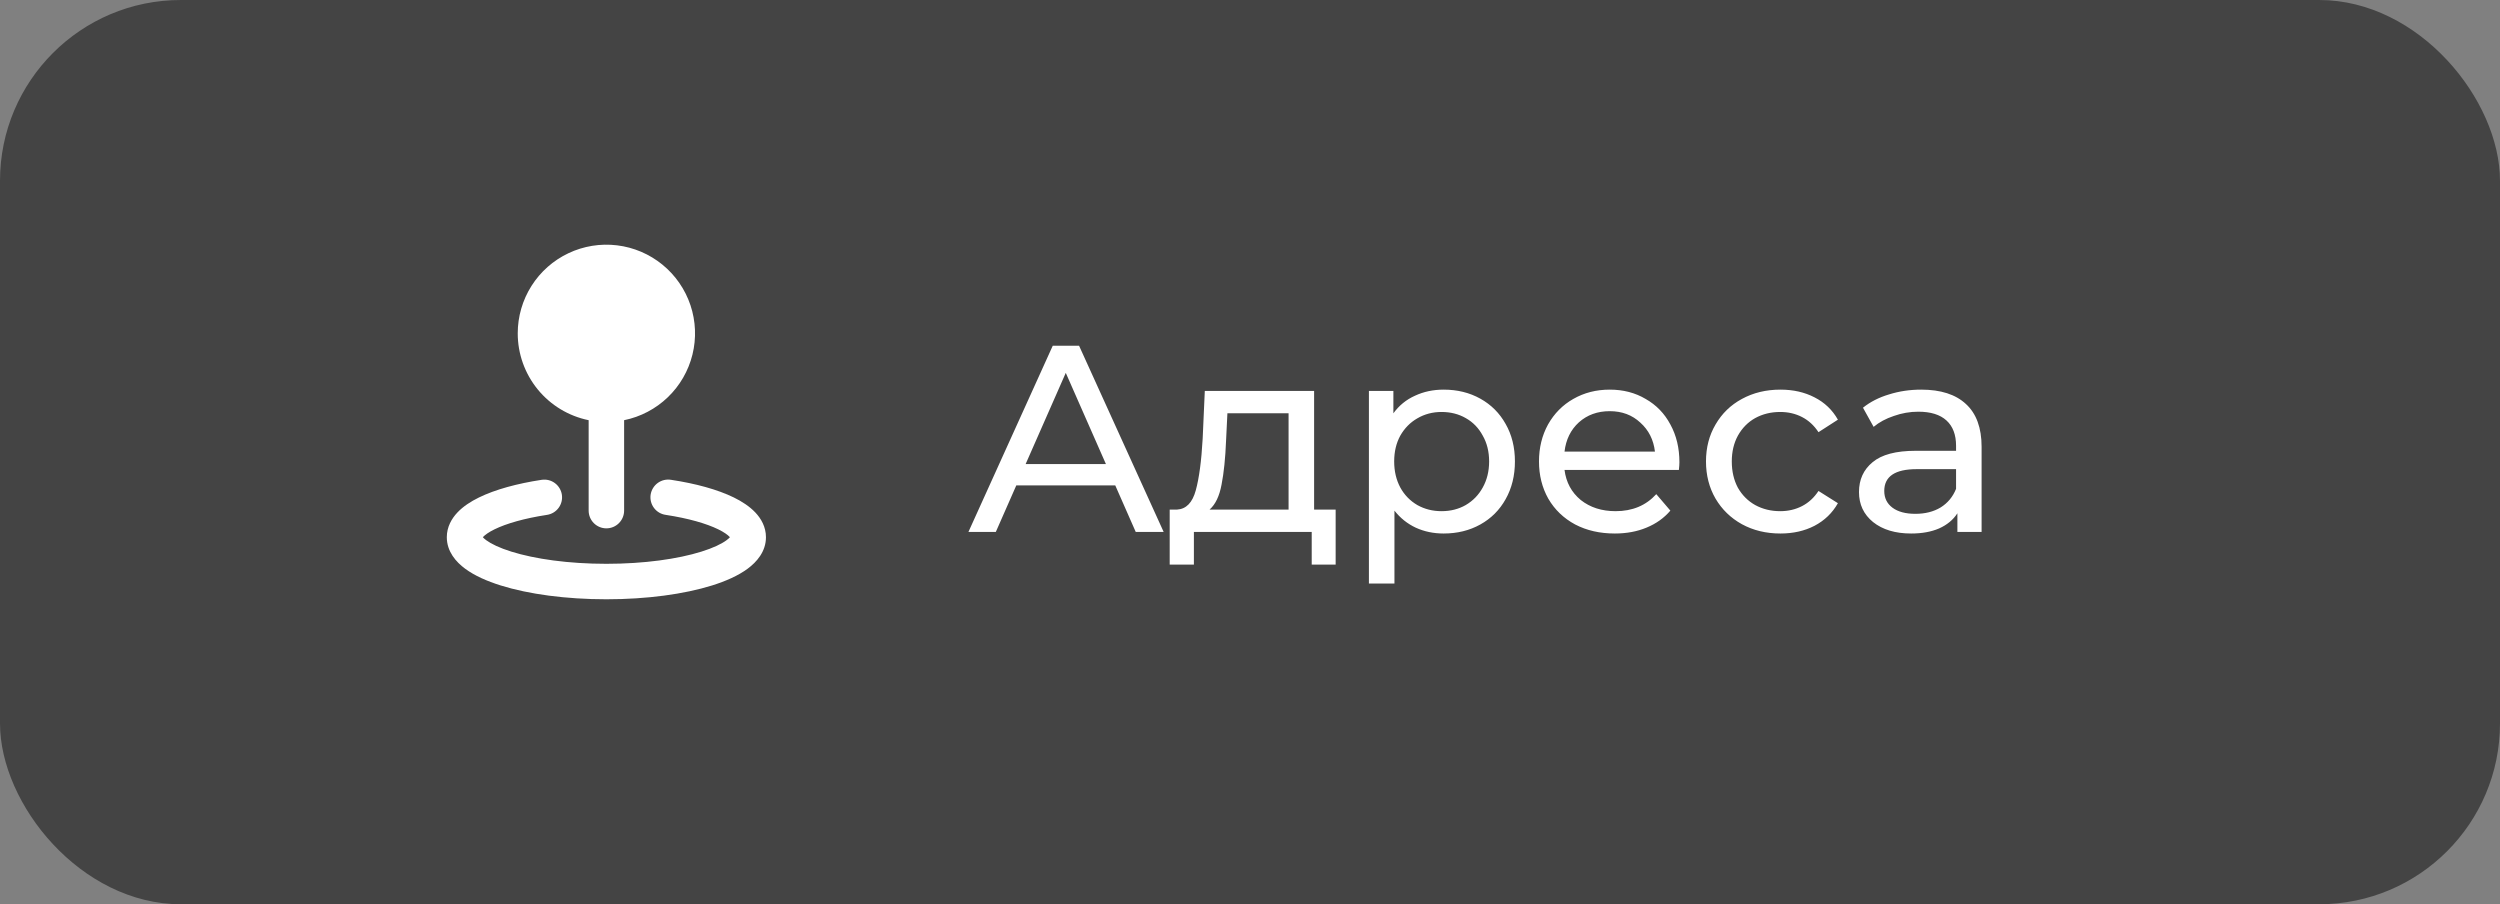
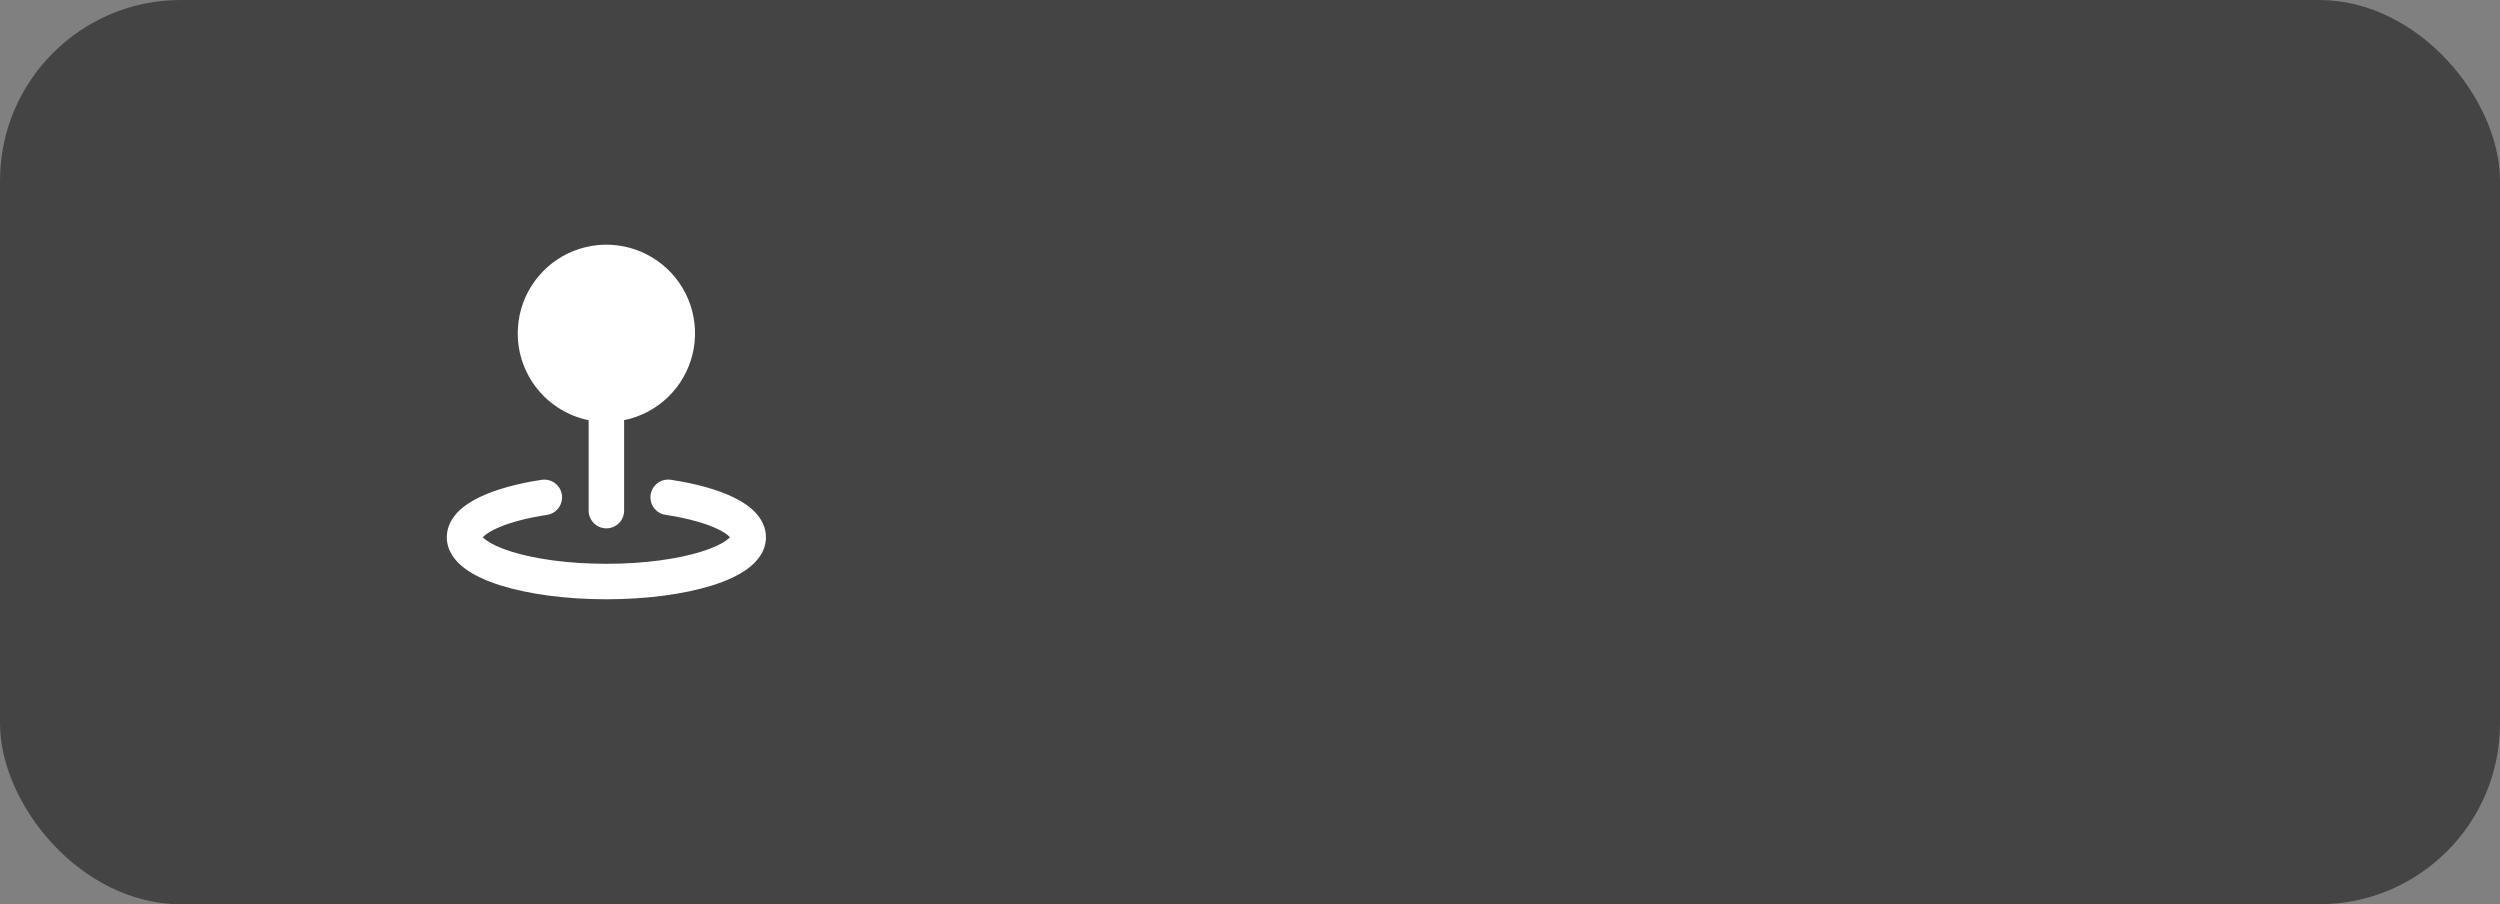
<svg xmlns="http://www.w3.org/2000/svg" width="235" height="85" viewBox="0 0 235 85" fill="none">
  <rect x="0" y="0" width="235" height="85" fill="#808080" stroke="none" />
  <rect width="235" height="85" rx="17" fill="#444444" />
-   <path d="M104.833 45.625H95.533L93.608 50H91.033L98.958 32.5H101.433L109.383 50H106.758L104.833 45.625ZM103.958 43.625L100.183 35.05L96.408 43.625H103.958ZM125.551 47.9V53.075H123.301V50H112.226V53.075H109.951V47.9H110.651C111.501 47.85 112.085 47.25 112.401 46.1C112.718 44.95 112.935 43.325 113.051 41.225L113.251 36.75H123.526V47.9H125.551ZM115.251 41.4C115.185 43.067 115.043 44.45 114.826 45.55C114.626 46.633 114.251 47.417 113.701 47.9H121.126V38.85H115.376L115.251 41.4ZM135.703 36.625C136.986 36.625 138.136 36.908 139.153 37.475C140.17 38.042 140.961 38.833 141.528 39.85C142.111 40.867 142.403 42.042 142.403 43.375C142.403 44.708 142.111 45.892 141.528 46.925C140.961 47.942 140.17 48.733 139.153 49.3C138.136 49.867 136.986 50.15 135.703 50.15C134.753 50.15 133.878 49.967 133.078 49.6C132.295 49.233 131.628 48.7 131.078 48V54.85H128.678V36.75H130.978V38.85C131.511 38.117 132.186 37.567 133.003 37.2C133.82 36.817 134.72 36.625 135.703 36.625ZM135.503 48.05C136.353 48.05 137.111 47.858 137.778 47.475C138.461 47.075 138.995 46.525 139.378 45.825C139.778 45.108 139.978 44.292 139.978 43.375C139.978 42.458 139.778 41.65 139.378 40.95C138.995 40.233 138.461 39.683 137.778 39.3C137.111 38.917 136.353 38.725 135.503 38.725C134.67 38.725 133.911 38.925 133.228 39.325C132.561 39.708 132.028 40.25 131.628 40.95C131.245 41.65 131.053 42.458 131.053 43.375C131.053 44.292 131.245 45.108 131.628 45.825C132.011 46.525 132.545 47.075 133.228 47.475C133.911 47.858 134.67 48.05 135.503 48.05ZM157.865 43.45C157.865 43.633 157.848 43.875 157.815 44.175H147.065C147.215 45.342 147.723 46.283 148.59 47C149.473 47.7 150.565 48.05 151.865 48.05C153.448 48.05 154.723 47.517 155.69 46.45L157.015 48C156.415 48.7 155.665 49.233 154.765 49.6C153.882 49.967 152.89 50.15 151.79 50.15C150.39 50.15 149.148 49.867 148.065 49.3C146.982 48.717 146.14 47.908 145.54 46.875C144.957 45.842 144.665 44.675 144.665 43.375C144.665 42.092 144.948 40.933 145.515 39.9C146.098 38.867 146.89 38.067 147.89 37.5C148.907 36.917 150.048 36.625 151.315 36.625C152.582 36.625 153.707 36.917 154.69 37.5C155.69 38.067 156.465 38.867 157.015 39.9C157.582 40.933 157.865 42.117 157.865 43.45ZM151.315 38.65C150.165 38.65 149.198 39 148.415 39.7C147.648 40.4 147.198 41.317 147.065 42.45H155.565C155.432 41.333 154.973 40.425 154.19 39.725C153.423 39.008 152.465 38.65 151.315 38.65ZM167.363 50.15C166.013 50.15 164.805 49.858 163.738 49.275C162.688 48.692 161.863 47.892 161.263 46.875C160.663 45.842 160.363 44.675 160.363 43.375C160.363 42.075 160.663 40.917 161.263 39.9C161.863 38.867 162.688 38.067 163.738 37.5C164.805 36.917 166.013 36.625 167.363 36.625C168.563 36.625 169.63 36.867 170.563 37.35C171.513 37.833 172.247 38.533 172.763 39.45L170.938 40.625C170.522 39.992 170.005 39.517 169.388 39.2C168.772 38.883 168.088 38.725 167.338 38.725C166.472 38.725 165.688 38.917 164.988 39.3C164.305 39.683 163.763 40.233 163.363 40.95C162.98 41.65 162.788 42.458 162.788 43.375C162.788 44.308 162.98 45.133 163.363 45.85C163.763 46.55 164.305 47.092 164.988 47.475C165.688 47.858 166.472 48.05 167.338 48.05C168.088 48.05 168.772 47.892 169.388 47.575C170.005 47.258 170.522 46.783 170.938 46.15L172.763 47.3C172.247 48.217 171.513 48.925 170.563 49.425C169.63 49.908 168.563 50.15 167.363 50.15ZM180.595 36.625C182.429 36.625 183.829 37.075 184.795 37.975C185.779 38.875 186.27 40.217 186.27 42V50H183.995V48.25C183.595 48.867 183.02 49.342 182.27 49.675C181.537 49.992 180.662 50.15 179.645 50.15C178.162 50.15 176.97 49.792 176.07 49.075C175.187 48.358 174.745 47.417 174.745 46.25C174.745 45.083 175.17 44.15 176.02 43.45C176.87 42.733 178.22 42.375 180.07 42.375H183.87V41.9C183.87 40.867 183.57 40.075 182.97 39.525C182.37 38.975 181.487 38.7 180.32 38.7C179.537 38.7 178.77 38.833 178.02 39.1C177.27 39.35 176.637 39.692 176.12 40.125L175.12 38.325C175.804 37.775 176.62 37.358 177.57 37.075C178.52 36.775 179.529 36.625 180.595 36.625ZM180.045 48.3C180.962 48.3 181.754 48.1 182.42 47.7C183.087 47.283 183.57 46.7 183.87 45.95V44.1H180.17C178.137 44.1 177.12 44.783 177.12 46.15C177.12 46.817 177.379 47.342 177.895 47.725C178.412 48.108 179.129 48.3 180.045 48.3Z" fill="white" />
  <path fill-rule="evenodd" clip-rule="evenodd" d="M48.667 31.332C48.667 29.755 49.115 28.211 49.958 26.878C50.8 25.546 52.004 24.48 53.429 23.804C54.853 23.128 56.44 22.871 58.006 23.061C59.571 23.251 61.05 23.882 62.271 24.879C63.492 25.876 64.406 27.2 64.905 28.695C65.404 30.191 65.469 31.797 65.091 33.328C64.714 34.859 63.91 36.252 62.772 37.344C61.635 38.436 60.212 39.183 58.667 39.498V47.998C58.667 48.44 58.491 48.864 58.178 49.177C57.866 49.489 57.442 49.665 57 49.665C56.558 49.665 56.134 49.489 55.822 49.177C55.509 48.864 55.333 48.44 55.333 47.998V39.498C53.451 39.114 51.759 38.091 50.544 36.603C49.33 35.115 48.666 33.253 48.667 31.332ZM52.815 46.498C52.848 46.715 52.838 46.936 52.786 47.148C52.734 47.361 52.64 47.561 52.51 47.738C52.381 47.914 52.218 48.063 52.03 48.177C51.843 48.29 51.635 48.365 51.418 48.398C49.288 48.723 47.597 49.213 46.485 49.757C45.927 50.03 45.595 50.278 45.423 50.46L45.388 50.498C45.443 50.563 45.538 50.658 45.705 50.78C46.172 51.125 46.953 51.505 48.068 51.853C50.28 52.545 53.438 52.998 57 52.998C60.562 52.998 63.72 52.545 65.932 51.853C67.048 51.505 67.828 51.125 68.295 50.78C68.462 50.658 68.557 50.563 68.612 50.498L68.577 50.46C68.405 50.278 68.073 50.03 67.515 49.757C66.403 49.213 64.712 48.723 62.582 48.398C62.363 48.368 62.152 48.295 61.962 48.183C61.771 48.071 61.605 47.922 61.473 47.745C61.341 47.568 61.245 47.366 61.191 47.152C61.138 46.938 61.127 46.715 61.16 46.496C61.194 46.278 61.27 46.068 61.385 45.88C61.5 45.691 61.651 45.527 61.83 45.397C62.009 45.268 62.212 45.175 62.427 45.124C62.642 45.074 62.865 45.067 63.083 45.103C65.397 45.453 67.453 46.015 68.982 46.763C69.743 47.137 70.455 47.597 70.995 48.167C71.545 48.745 72 49.533 72 50.498C72 51.85 71.127 52.832 70.277 53.46C69.393 54.113 68.222 54.63 66.927 55.035C64.31 55.852 60.803 56.332 57 56.332C53.197 56.332 49.688 55.852 47.075 55.035C45.778 54.63 44.608 54.113 43.725 53.46C42.873 52.832 42 51.85 42 50.498C42 49.532 42.455 48.745 43.005 48.165C43.547 47.595 44.257 47.137 45.018 46.765C46.547 46.015 48.605 45.455 50.915 45.103C51.132 45.07 51.352 45.08 51.565 45.132C51.778 45.184 51.978 45.278 52.154 45.408C52.331 45.538 52.48 45.701 52.593 45.888C52.707 46.076 52.782 46.282 52.815 46.498Z" fill="white" />
</svg>